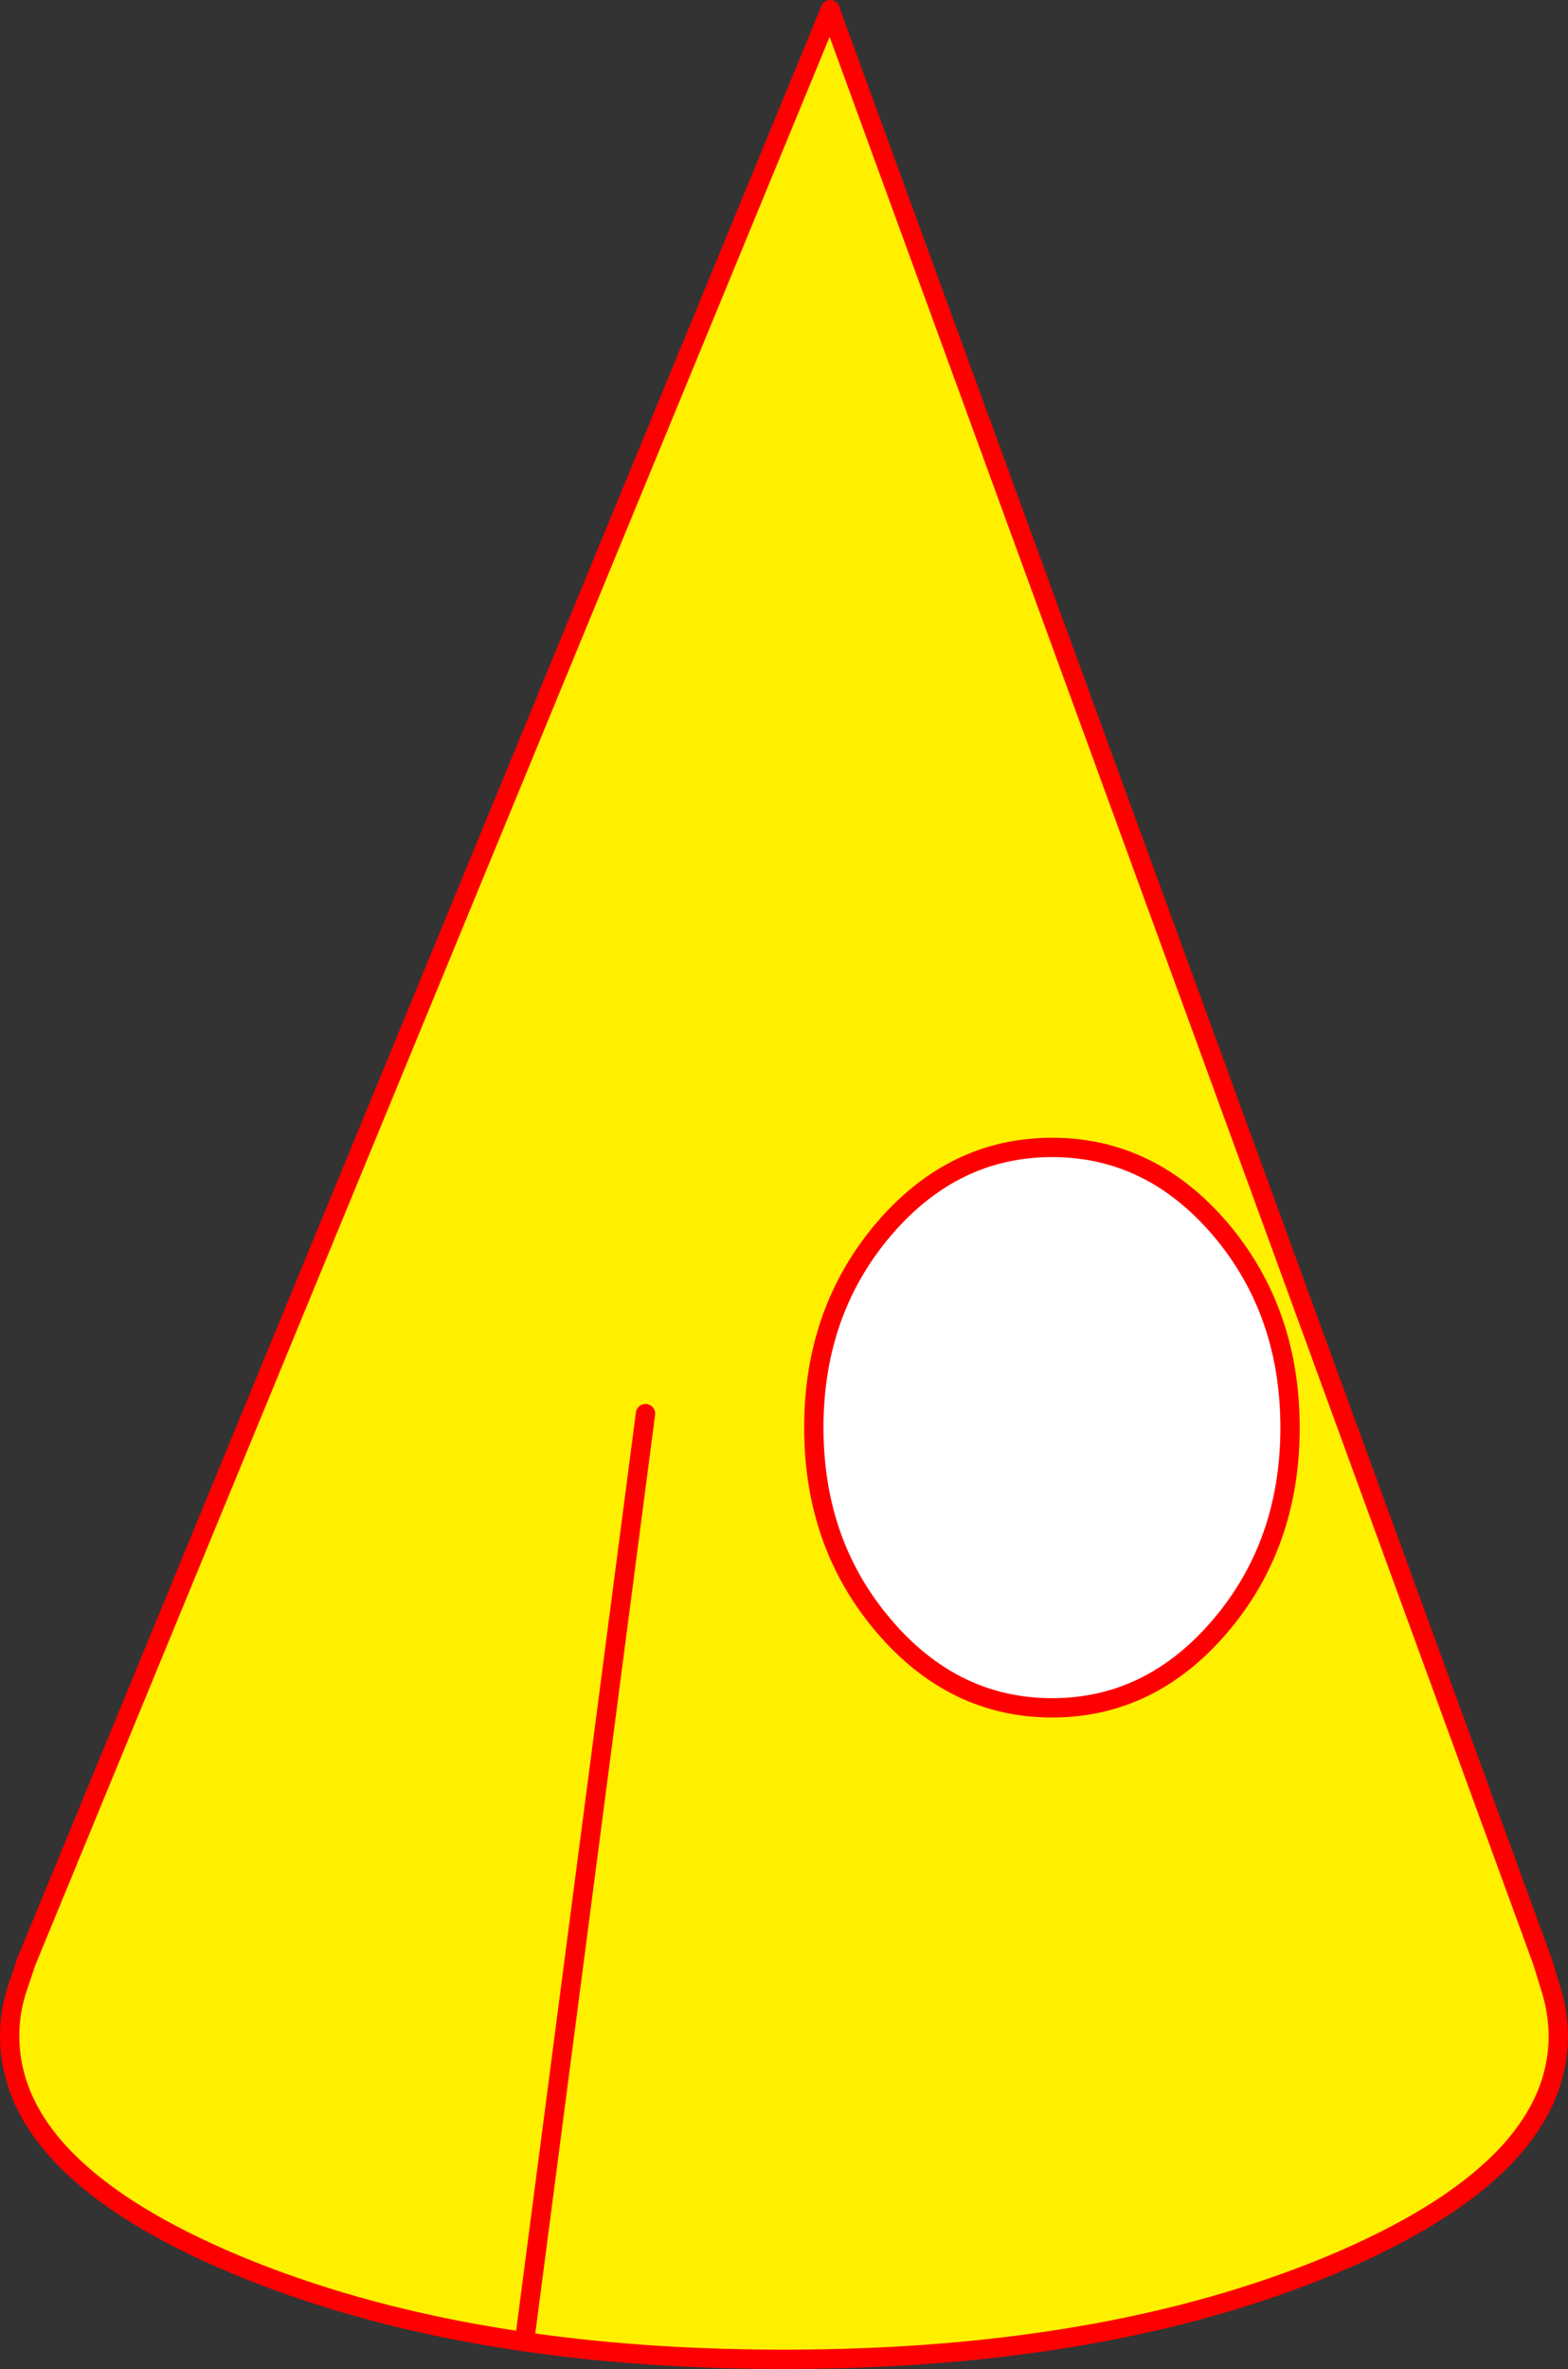
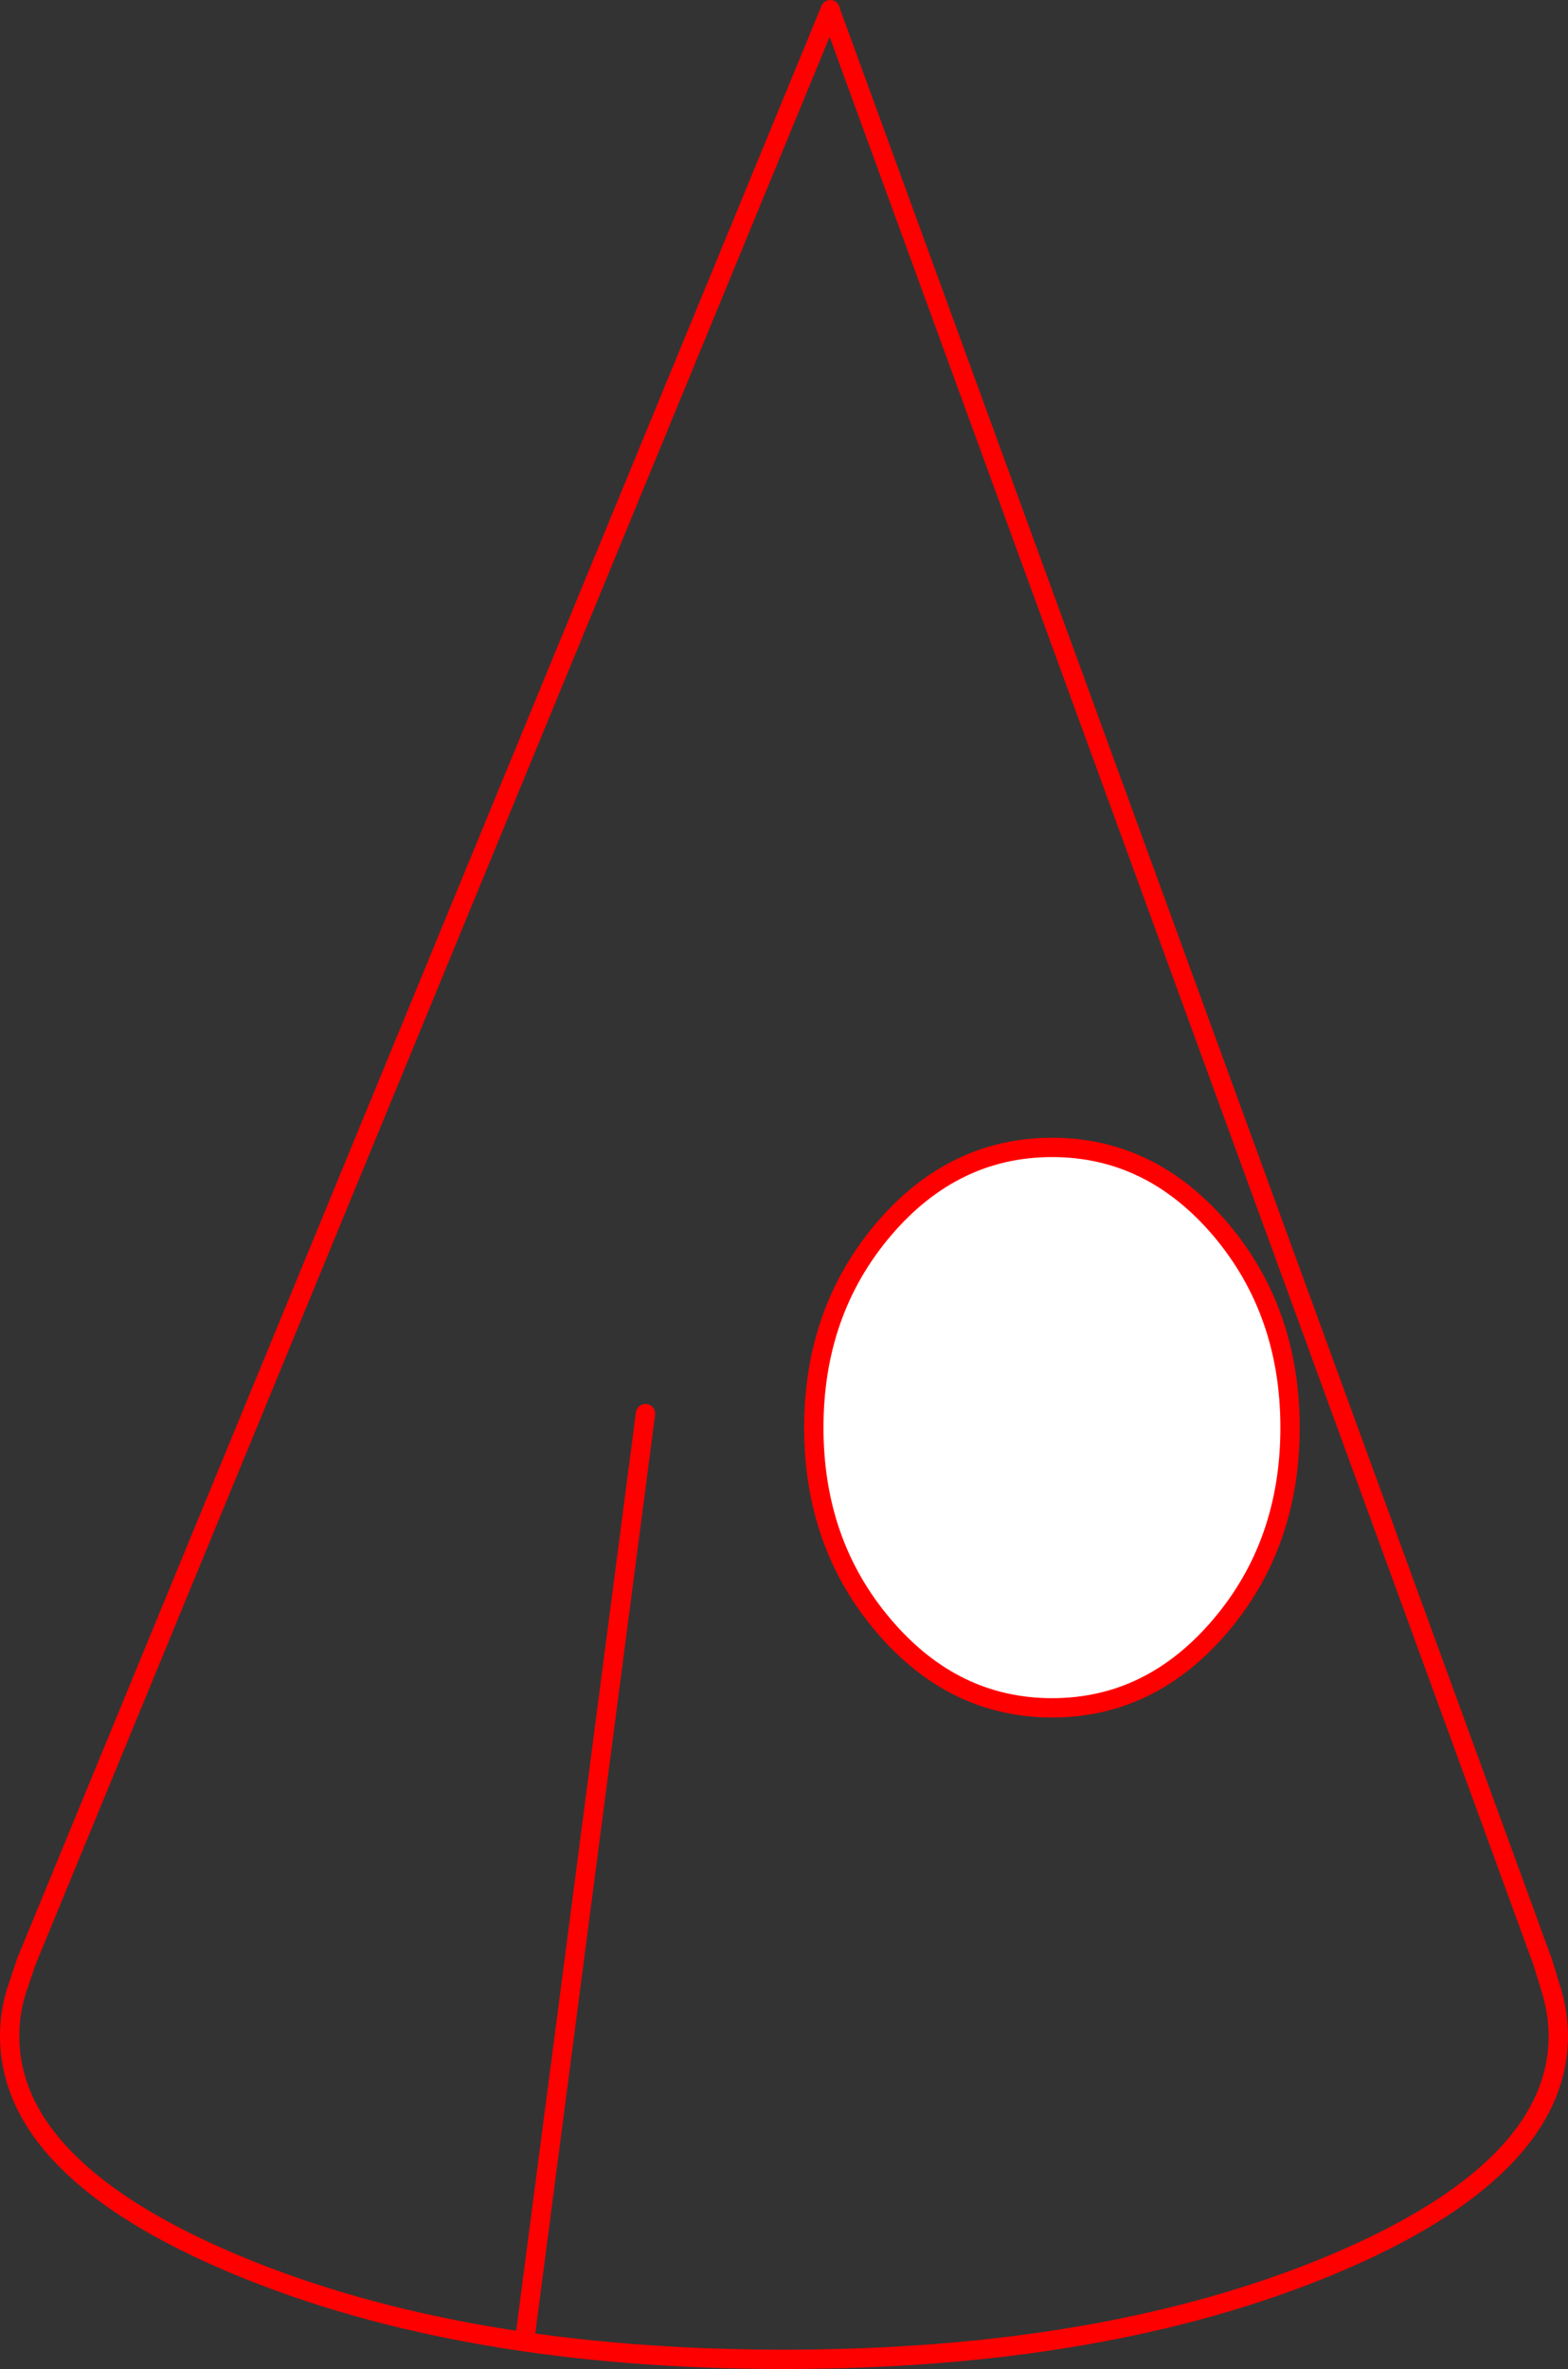
<svg xmlns="http://www.w3.org/2000/svg" height="490.35px" width="324.65px">
  <rect width="100%" height="100%" fill="#333333" stroke="none" />
  <g transform="matrix(1.0, 0.0, 0.0, 1.0, 181.55, 320.05)">
-     <path d="M36.3 -82.55 Q15.85 -82.55 1.4 -65.6 -13.05 -48.6 -13.05 -24.55 -13.05 -0.5 1.4 16.45 15.85 33.45 36.3 33.45 56.7 33.45 71.15 16.45 85.55 -0.5 85.55 -24.55 85.55 -48.6 71.15 -65.6 56.7 -82.55 36.3 -82.55 M-9.45 -317.35 L137.85 86.05 139.8 92.4 Q141.05 96.75 141.1 101.35 141.05 129.1 94.15 148.75 47.2 168.3 -19.25 168.3 -85.7 168.3 -132.6 148.75 -179.55 129.1 -179.55 101.35 -179.55 96.75 -178.25 92.4 L-176.15 86.1 -9.85 -317.5 -9.45 -317.35" fill="#fff000" fill-rule="evenodd" stroke="none" />
    <path d="M36.3 -82.55 Q56.7 -82.55 71.15 -65.6 85.55 -48.6 85.55 -24.55 85.55 -0.5 71.15 16.45 56.7 33.45 36.3 33.45 15.85 33.45 1.4 16.45 -13.05 -0.5 -13.05 -24.55 -13.05 -48.6 1.4 -65.6 15.85 -82.55 36.3 -82.55" fill="#ffffff" fill-rule="evenodd" stroke="none" />
    <path d="M36.3 -82.55 Q56.7 -82.55 71.15 -65.6 85.55 -48.6 85.55 -24.55 85.55 -0.5 71.15 16.45 56.7 33.45 36.3 33.45 15.85 33.45 1.4 16.45 -13.05 -0.5 -13.05 -24.55 -13.05 -48.6 1.4 -65.6 15.85 -82.55 36.3 -82.55" fill="none" stroke="#ff0000" stroke-linecap="round" stroke-linejoin="round" stroke-width="4.0" />
    <path d="M-9.85 -317.5 L-176.15 86.1 -178.25 92.4 Q-179.55 96.75 -179.55 101.35 -179.55 129.1 -132.6 148.75 -85.7 168.3 -19.25 168.3 47.2 168.3 94.15 148.75 141.05 129.1 141.1 101.35 141.05 96.75 139.8 92.4 L137.85 86.05 -9.45 -317.35 M-9.85 -317.5 L-9.65 -318.05" fill="none" stroke="#ff0000" stroke-linecap="round" stroke-linejoin="round" stroke-width="4.0" />
    <path d="M-47.9 -27.45 L-72.7 162.65" fill="none" stroke="#ff0000" stroke-linecap="round" stroke-linejoin="round" stroke-width="4.0" />
  </g>
</svg>